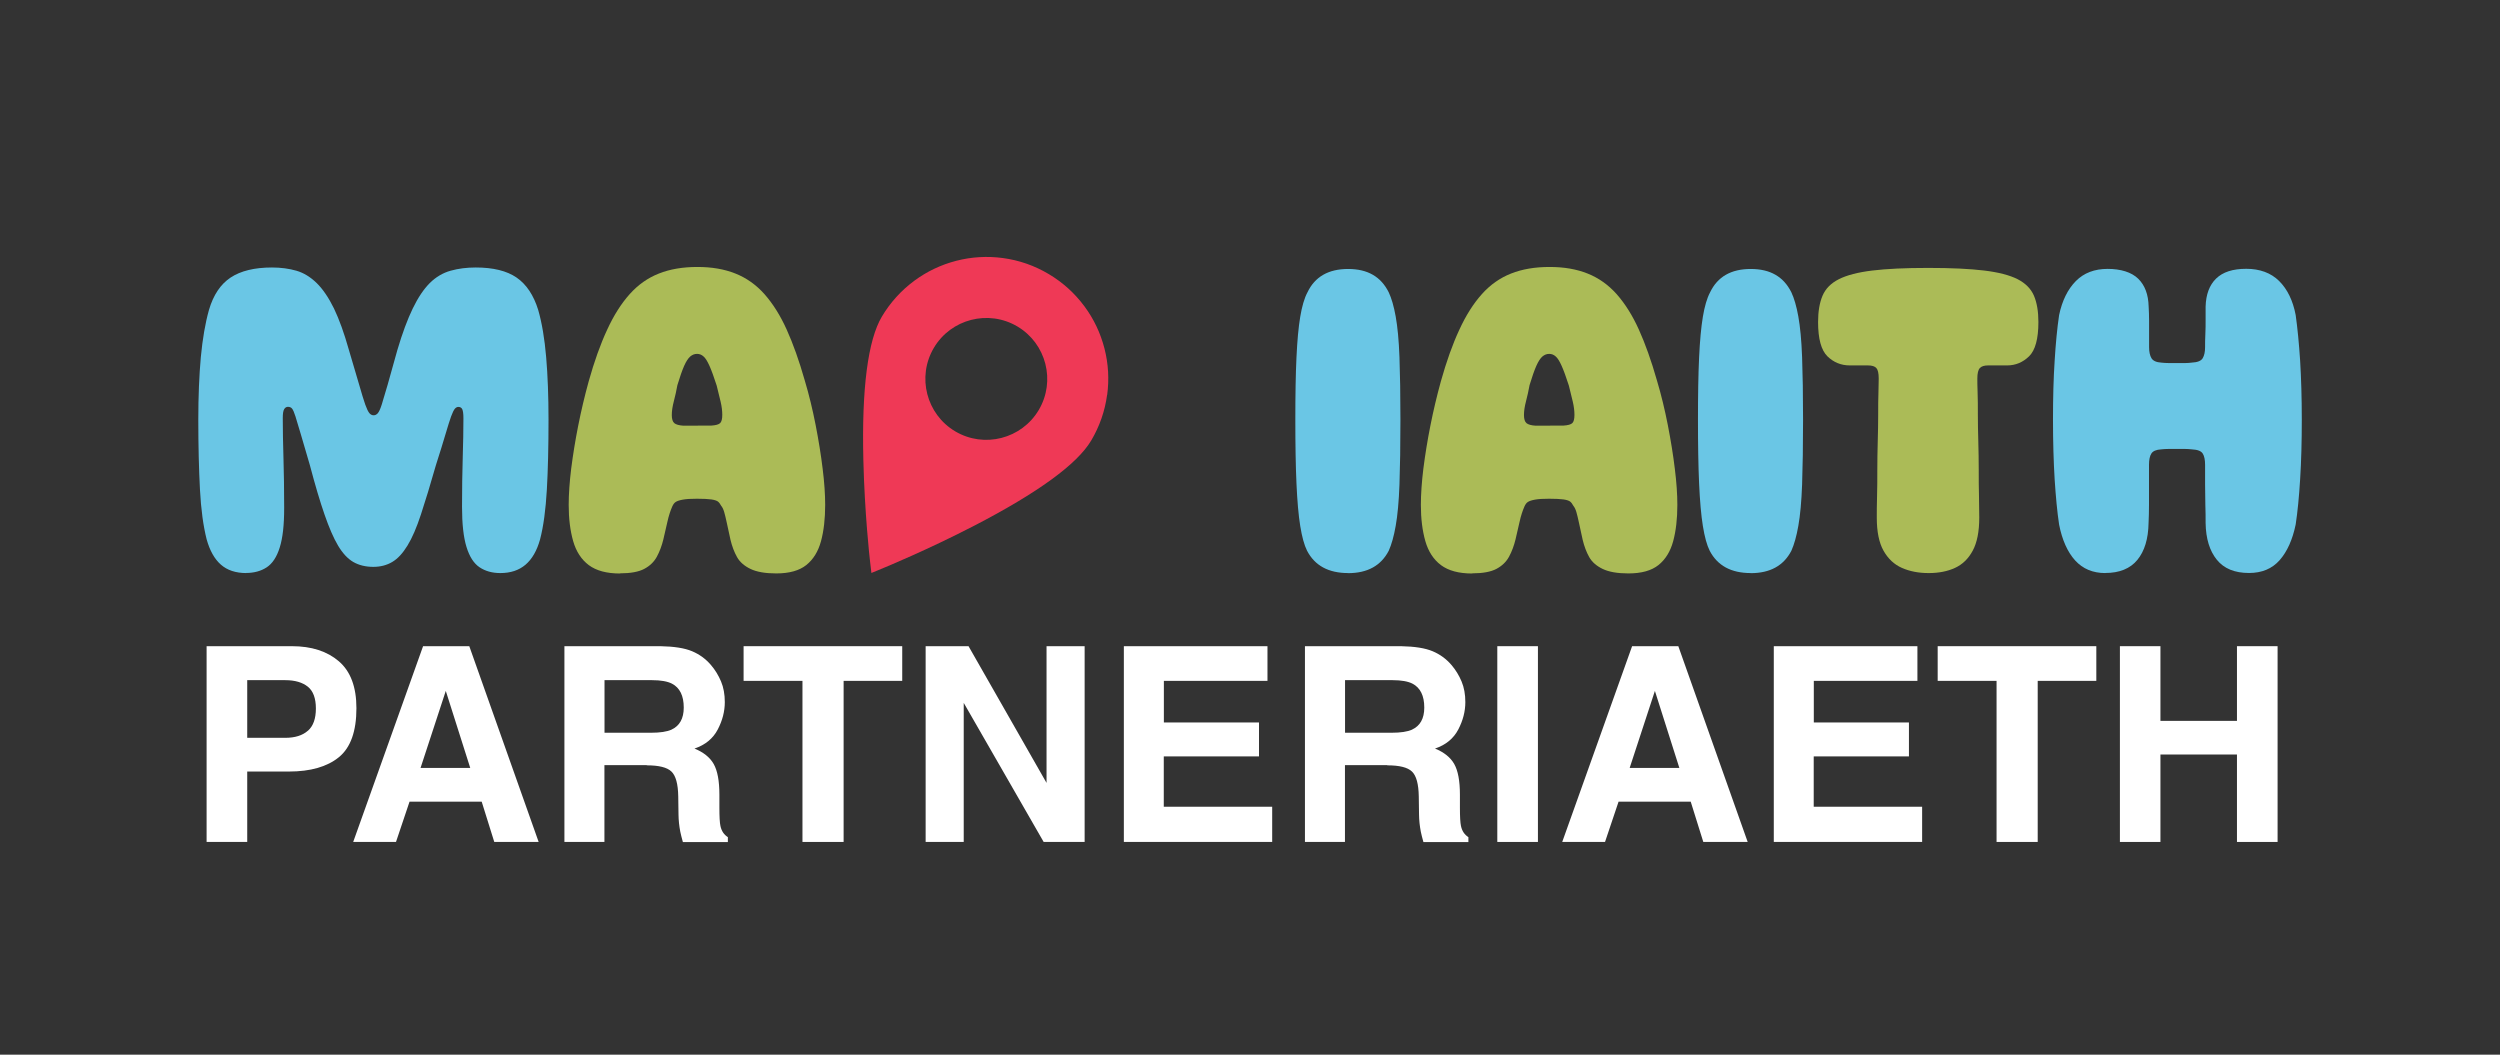
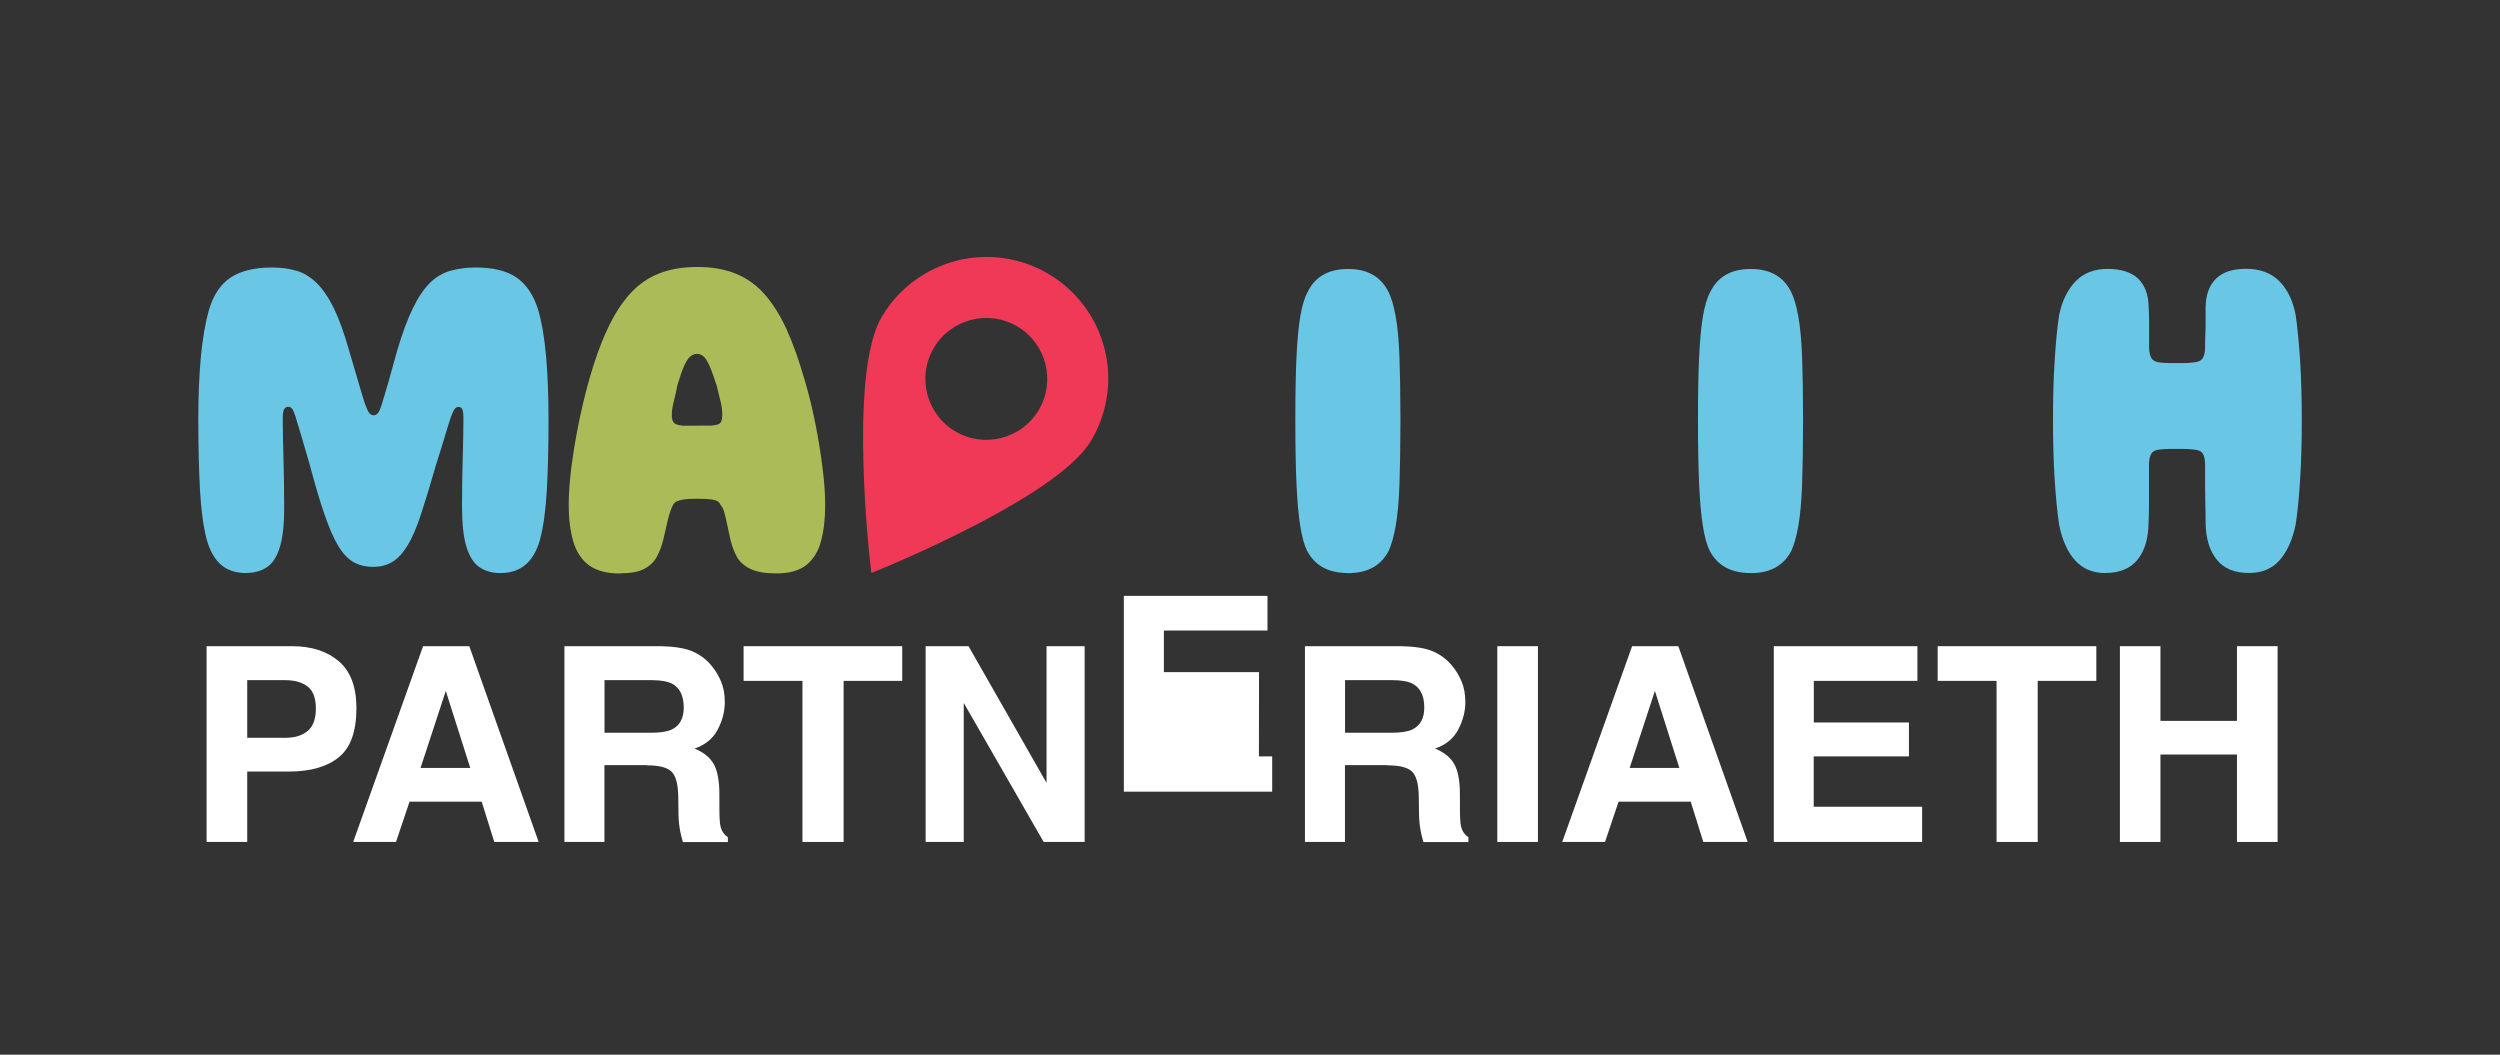
<svg xmlns="http://www.w3.org/2000/svg" id="Layer_1" version="1.1" viewBox="0 0 286.18 120.73">
  <rect x="0" y="0" width="286.18" height="120.73" fill="#333333" stroke="none" />
  <defs>
    <style>
      .st0 {
        fill: #abbb57;
      }

      .st1 {
        fill: #fff;
      }

      .st2 {
        fill: #ef3956;
      }

      .st3 {
        fill: #6ac6e5;
      }
    </style>
  </defs>
  <g>
    <path class="st1" d="M33.06,88.32h-4.76v8.06h-4.65v-22.41h9.76c2.25,0,4.04.58,5.38,1.73s2.01,2.94,2.01,5.37c0,2.65-.67,4.52-2.01,5.61s-3.25,1.64-5.73,1.64ZM35.25,83.65c.61-.54.91-1.39.91-2.55s-.31-2-.92-2.49-1.47-.75-2.58-.75h-4.36v6.6h4.36c1.1,0,1.97-.27,2.58-.81Z" />
    <path class="st1" d="M55.14,91.77h-8.26l-1.55,4.61h-4.9l8-22.41h5.29l7.94,22.41h-5.08l-1.44-4.61ZM53.83,87.91l-2.8-8.82-2.89,8.82h5.69Z" />
    <path class="st1" d="M74.03,87.59h-4.84v8.79h-4.58v-22.41h10.99c1.57.03,2.78.22,3.63.58s1.56.88,2.15,1.57c.49.57.87,1.2,1.16,1.89s.43,1.47.43,2.36c0,1.06-.27,2.11-.81,3.14s-1.42,1.76-2.66,2.18c1.03.42,1.77,1.01,2.2,1.77s.65,1.93.65,3.5v1.51c0,1.02.04,1.72.12,2.08.12.58.41,1,.85,1.28v.56h-5.15c-.14-.5-.24-.9-.3-1.2-.12-.63-.19-1.27-.2-1.93l-.03-2.08c-.02-1.43-.28-2.38-.78-2.86s-1.44-.71-2.82-.71ZM76.87,83.52c.93-.43,1.4-1.27,1.4-2.52,0-1.36-.45-2.27-1.35-2.74-.51-.26-1.27-.4-2.28-.4h-5.44v6.02h5.31c1.05,0,1.84-.12,2.37-.36Z" />
    <path class="st1" d="M103.28,73.97v3.97h-6.71v18.44h-4.71v-18.44h-6.74v-3.97h18.16Z" />
    <path class="st1" d="M124.15,96.38h-4.68l-9.15-15.92v15.92h-4.36v-22.41h4.91l8.93,15.65v-15.65h4.36v22.41Z" />
-     <path class="st1" d="M144.11,86.59h-10.89v5.76h12.41v4.03h-16.98v-22.41h16.44v3.97h-11.86v4.76h10.89v3.89Z" />
+     <path class="st1" d="M144.11,86.59h-10.89h12.41v4.03h-16.98v-22.41h16.44v3.97h-11.86v4.76h10.89v3.89Z" />
    <path class="st1" d="M158.8,87.59h-4.84v8.79h-4.58v-22.41h10.99c1.57.03,2.78.22,3.63.58s1.56.88,2.15,1.57c.49.57.87,1.2,1.16,1.89s.43,1.47.43,2.36c0,1.06-.27,2.11-.81,3.14s-1.42,1.76-2.66,2.18c1.03.42,1.77,1.01,2.2,1.77s.65,1.93.65,3.5v1.51c0,1.02.04,1.72.12,2.08.12.58.41,1,.85,1.28v.56h-5.15c-.14-.5-.24-.9-.3-1.2-.12-.63-.19-1.27-.2-1.93l-.03-2.08c-.02-1.43-.28-2.38-.78-2.86s-1.44-.71-2.82-.71ZM161.64,83.52c.93-.43,1.4-1.27,1.4-2.52,0-1.36-.45-2.27-1.35-2.74-.51-.26-1.27-.4-2.28-.4h-5.44v6.02h5.31c1.05,0,1.84-.12,2.37-.36Z" />
    <path class="st1" d="M171.4,73.97h4.65v22.41h-4.65v-22.41Z" />
    <path class="st1" d="M193.54,91.77h-8.26l-1.55,4.61h-4.9l8-22.41h5.29l7.94,22.41h-5.08l-1.44-4.61ZM192.24,87.91l-2.8-8.82-2.89,8.82h5.69Z" />
    <path class="st1" d="M218.51,86.59h-10.89v5.76h12.41v4.03h-16.98v-22.41h16.44v3.97h-11.86v4.76h10.89v3.89Z" />
    <path class="st1" d="M239.97,73.97v3.97h-6.71v18.44h-4.71v-18.44h-6.74v-3.97h18.16Z" />
    <path class="st1" d="M256.07,96.38v-10.01h-8.76v10.01h-4.64v-22.41h4.64v8.55h8.76v-8.55h4.65v22.41h-4.65Z" />
  </g>
  <g>
    <path class="st2" d="M126.74,45.22c.24-1.79.14-3.58-.31-5.33-.45-1.75-1.22-3.38-2.29-4.82-1.11-1.5-2.49-2.75-4.11-3.71s-3.37-1.57-5.22-1.82c-1.78-.24-3.58-.14-5.33.31s-3.37,1.22-4.82,2.29c-1.5,1.11-2.75,2.49-3.71,4.1-1.6,2.7-2.32,8.23-2.12,16.43.14,6,.73,11.31.74,11.36l.18,1.56,1.45-.6s4.99-2.05,10.32-4.81c7.28-3.77,11.79-7.05,13.39-9.75.96-1.62,1.57-3.37,1.82-5.22ZM109.35,49.38c-3.31-1.96-4.41-6.25-2.45-9.56s6.25-4.41,9.56-2.45,4.41,6.25,2.45,9.56c-1.96,3.31-6.25,4.41-9.56,2.45Z" />
    <path class="st3" d="M28.2,65.6c-1.21,0-2.18-.32-2.91-.96-.73-.64-1.27-1.6-1.63-2.88-.39-1.53-.65-3.44-.77-5.72s-.19-4.95-.19-8.01c0-2.67.1-5.05.29-7.16.2-2.1.51-3.9.93-5.39.5-1.71,1.33-2.95,2.48-3.71s2.73-1.15,4.73-1.15c1.03,0,1.97.13,2.8.37s1.61.72,2.32,1.41c.71.7,1.37,1.67,1.98,2.91.6,1.25,1.17,2.83,1.71,4.75.5,1.67.89,3.01,1.18,4,.28,1,.52,1.75.69,2.25.18.5.34.83.48.99.14.16.3.24.48.24s.34-.08.48-.24c.14-.16.29-.49.45-.99.16-.5.38-1.25.67-2.25.28-1,.66-2.33,1.12-4,.57-1.93,1.16-3.51,1.76-4.75.6-1.24,1.26-2.22,1.95-2.91.7-.69,1.49-1.16,2.38-1.41.89-.25,1.85-.37,2.88-.37,1.99,0,3.55.38,4.67,1.15s1.95,2,2.48,3.71c.43,1.5.73,3.29.91,5.39.18,2.1.27,4.49.27,7.16,0,3.06-.06,5.73-.19,8.01-.13,2.28-.38,4.19-.78,5.72-.36,1.28-.91,2.24-1.66,2.88-.75.64-1.71.96-2.88.96-.93,0-1.72-.22-2.38-.66-.66-.44-1.16-1.22-1.5-2.33-.34-1.1-.51-2.63-.51-4.59,0-2.06.03-3.94.08-5.61s.08-3.19.08-4.54c0-.5-.05-.84-.13-1.02s-.24-.27-.45-.27c-.14,0-.28.07-.4.21s-.27.44-.43.88c-.16.44-.37,1.12-.64,2.03s-.63,2.09-1.1,3.55c-.64,2.24-1.21,4.12-1.71,5.63-.5,1.52-1.01,2.71-1.55,3.58-.53.87-1.11,1.5-1.74,1.87-.62.37-1.35.56-2.16.56-.89,0-1.66-.19-2.3-.56s-1.22-1-1.74-1.87c-.52-.87-1.03-2.06-1.55-3.56-.52-1.5-1.08-3.38-1.68-5.66-.43-1.46-.77-2.64-1.04-3.55s-.47-1.59-.61-2.03c-.14-.44-.27-.74-.38-.88-.11-.14-.27-.21-.48-.21-.18,0-.32.09-.43.27s-.16.52-.16,1.02c0,1.35.03,2.88.08,4.59.05,1.71.08,3.59.08,5.66s-.17,3.48-.51,4.57-.84,1.84-1.5,2.27-1.45.64-2.38.64Z" />
    <path class="st0" d="M70.98,65.65c-1.53,0-2.72-.32-3.58-.96-.85-.64-1.45-1.56-1.79-2.75-.34-1.2-.51-2.57-.51-4.14,0-1.24.1-2.64.29-4.19.2-1.55.46-3.18.8-4.89.34-1.71.74-3.4,1.2-5.07.64-2.28,1.34-4.25,2.11-5.9.76-1.66,1.63-3.02,2.59-4.09.96-1.07,2.07-1.85,3.34-2.35,1.26-.5,2.73-.75,4.4-.75s3.09.25,4.35.75c1.26.5,2.38,1.29,3.34,2.37.96,1.09,1.81,2.44,2.54,4.06.73,1.62,1.42,3.55,2.06,5.8.5,1.67.91,3.38,1.25,5.12.34,1.75.61,3.41.8,4.99.2,1.59.29,2.96.29,4.14,0,1.6-.16,2.99-.48,4.17-.32,1.17-.88,2.08-1.68,2.72-.8.64-1.95.96-3.44.96-1.25,0-2.23-.17-2.94-.51-.71-.34-1.23-.79-1.55-1.36-.32-.57-.57-1.23-.75-1.98-.18-.82-.32-1.48-.43-1.98-.11-.5-.2-.9-.29-1.2s-.2-.54-.35-.72c-.11-.21-.23-.37-.37-.48-.14-.1-.39-.19-.75-.24-.35-.05-.91-.08-1.65-.08-.68,0-1.21.03-1.6.1-.39.07-.67.16-.83.27-.16.1-.29.28-.4.53-.11.25-.2.5-.29.77-.09.27-.19.63-.29,1.1-.11.46-.25,1.09-.43,1.87-.18.75-.43,1.41-.75,2-.32.59-.8,1.05-1.44,1.39-.64.34-1.57.51-2.78.51ZM79.9,48.72h1.5c.53-.03.88-.13,1.04-.29s.24-.47.24-.93-.06-.97-.19-1.52c-.13-.55-.28-1.17-.45-1.84-.32-1-.6-1.76-.83-2.27-.23-.51-.45-.87-.67-1.06-.22-.2-.46-.3-.75-.3s-.54.1-.78.3c-.23.2-.46.55-.69,1.06-.23.52-.49,1.26-.78,2.22-.11.61-.24,1.21-.4,1.82-.16.61-.24,1.14-.24,1.6s.1.77.29.93c.2.16.54.26,1.04.29h1.66Z" />
    <path class="st3" d="M154.32,65.6c-2.24,0-3.81-.85-4.7-2.56-.32-.64-.58-1.59-.78-2.83-.2-1.24-.34-2.86-.43-4.86-.09-1.99-.13-4.43-.13-7.31s.04-5.22.13-7.13c.09-1.9.23-3.45.43-4.65.2-1.19.47-2.13.83-2.8.85-1.78,2.4-2.67,4.65-2.67s3.76.89,4.65,2.67c.32.68.59,1.6.8,2.78s.36,2.72.43,4.65c.07,1.93.11,4.31.11,7.16s-.04,5.46-.11,7.42c-.07,1.96-.22,3.53-.43,4.72-.21,1.2-.48,2.15-.8,2.86-.89,1.71-2.44,2.56-4.65,2.56Z" />
-     <path class="st0" d="M168.53,65.65c-1.53,0-2.72-.32-3.58-.96-.85-.64-1.45-1.56-1.79-2.75-.34-1.2-.51-2.57-.51-4.14,0-1.24.1-2.64.29-4.19.2-1.55.46-3.18.8-4.89.34-1.71.74-3.4,1.2-5.07.64-2.28,1.34-4.25,2.11-5.9.76-1.66,1.63-3.02,2.59-4.09.96-1.07,2.07-1.85,3.34-2.35,1.26-.5,2.73-.75,4.4-.75s3.09.25,4.35.75c1.26.5,2.38,1.29,3.34,2.37.96,1.09,1.81,2.44,2.54,4.06.73,1.62,1.42,3.55,2.06,5.8.5,1.67.91,3.38,1.25,5.12.34,1.75.61,3.41.8,4.99.2,1.59.29,2.96.29,4.14,0,1.6-.16,2.99-.48,4.17-.32,1.17-.88,2.08-1.68,2.72-.8.64-1.95.96-3.44.96-1.25,0-2.23-.17-2.94-.51-.71-.34-1.23-.79-1.55-1.36-.32-.57-.57-1.23-.75-1.98-.18-.82-.32-1.48-.43-1.98-.11-.5-.2-.9-.29-1.2s-.2-.54-.35-.72c-.11-.21-.23-.37-.37-.48-.14-.1-.39-.19-.75-.24-.35-.05-.91-.08-1.65-.08-.68,0-1.21.03-1.6.1-.39.07-.67.16-.83.27-.16.1-.29.28-.4.53-.11.25-.2.5-.29.77-.09.27-.19.63-.29,1.1-.11.46-.25,1.09-.43,1.87-.18.75-.43,1.41-.75,2-.32.59-.8,1.05-1.44,1.39-.64.34-1.57.51-2.78.51ZM177.45,48.72h1.5c.53-.03.88-.13,1.04-.29s.24-.47.24-.93-.06-.97-.19-1.52c-.13-.55-.28-1.17-.45-1.84-.32-1-.6-1.76-.83-2.27-.23-.51-.45-.87-.67-1.06-.22-.2-.46-.3-.75-.3s-.54.1-.78.3c-.23.2-.46.55-.69,1.06-.23.52-.49,1.26-.78,2.22-.11.61-.24,1.21-.4,1.82-.16.61-.24,1.14-.24,1.6s.1.77.29.93c.2.16.54.26,1.04.29h1.66Z" />
    <path class="st3" d="M200.41,65.6c-2.24,0-3.81-.85-4.7-2.56-.32-.64-.58-1.59-.78-2.83-.2-1.24-.34-2.86-.43-4.86-.09-1.99-.13-4.43-.13-7.31s.04-5.22.13-7.13c.09-1.9.23-3.45.43-4.65.2-1.19.47-2.13.83-2.8.85-1.78,2.4-2.67,4.65-2.67s3.76.89,4.65,2.67c.32.68.59,1.6.8,2.78s.36,2.72.43,4.65c.07,1.93.11,4.31.11,7.16s-.04,5.46-.11,7.42c-.07,1.96-.22,3.53-.43,4.72-.21,1.2-.48,2.15-.8,2.86-.89,1.71-2.44,2.56-4.65,2.56Z" />
-     <path class="st0" d="M220.76,65.6c-1.14,0-2.16-.2-3.04-.59-.89-.39-1.59-1.05-2.11-1.97-.52-.93-.77-2.19-.77-3.79,0-.67,0-1.49.03-2.43s.03-1.96.03-3.04.02-2.17.05-3.26.05-2.11.05-3.07,0-1.81.03-2.54c.02-.73.03-1.26.03-1.58,0-.6-.09-1-.27-1.2s-.5-.3-.96-.3h-2.08c-1,0-1.85-.35-2.56-1.04-.71-.7-1.07-2-1.07-3.92,0-1.21.17-2.22.51-3.02.34-.8.96-1.43,1.87-1.89.91-.46,2.18-.79,3.82-.99s3.77-.3,6.41-.3,4.77.1,6.41.3c1.64.2,2.91.53,3.82.99.91.47,1.53,1.1,1.87,1.89.34.8.51,1.81.51,3.02,0,1.92-.36,3.23-1.07,3.92-.71.69-1.55,1.04-2.51,1.04h-2.19c-.43,0-.74.1-.93.3s-.29.6-.29,1.2c0,.32,0,.85.03,1.58s.03,1.57.03,2.54.02,1.98.05,3.07c.03,1.09.05,2.17.05,3.26s0,2.1.03,3.04c.02.94.03,1.76.03,2.43,0,1.6-.25,2.87-.75,3.79-.5.93-1.18,1.58-2.03,1.97s-1.85.59-2.99.59Z" />
    <path class="st3" d="M241,65.6c-1.43,0-2.57-.48-3.45-1.44-.87-.96-1.49-2.33-1.84-4.11-.22-1.46-.38-3.19-.51-5.18-.12-1.99-.19-4.27-.19-6.84s.06-4.74.19-6.73c.12-1.99.29-3.74.51-5.23.35-1.67,1-2.97,1.92-3.9s2.14-1.39,3.63-1.39,2.73.37,3.5,1.12,1.17,1.82,1.2,3.2c.03.5.05,1.03.05,1.6v3.04c0,.53.09.95.27,1.26.18.3.55.47,1.12.51.28.03.58.05.88.05h1.84c.28,0,.53-.02.75-.05.68-.03,1.1-.2,1.28-.51s.27-.72.27-1.26c0-.43,0-.92.03-1.47s.03-1.11.03-1.68v-1.5c.04-1.39.44-2.46,1.2-3.2.77-.75,1.91-1.12,3.45-1.12s2.82.46,3.76,1.39,1.58,2.23,1.9,3.9c.21,1.5.38,3.24.51,5.23.12,1.99.19,4.24.19,6.73s-.06,4.84-.19,6.84c-.12,1.99-.29,3.72-.51,5.18-.36,1.74-.97,3.1-1.84,4.09-.87.98-2.04,1.46-3.5,1.46-1.64,0-2.87-.5-3.69-1.52-.82-1.01-1.25-2.41-1.28-4.19,0-.64,0-1.34-.03-2.11-.02-.76-.03-1.55-.03-2.35v-2.22c0-.57-.09-1-.27-1.28-.18-.29-.59-.45-1.23-.48-.29-.03-.56-.05-.83-.05h-1.82c-.3,0-.6.02-.88.05-.57.03-.95.2-1.12.48-.18.28-.27.71-.27,1.28v4.56c0,.77-.02,1.47-.05,2.11-.03,1.81-.46,3.22-1.28,4.22-.82,1-2.05,1.5-3.68,1.5Z" />
  </g>
</svg>